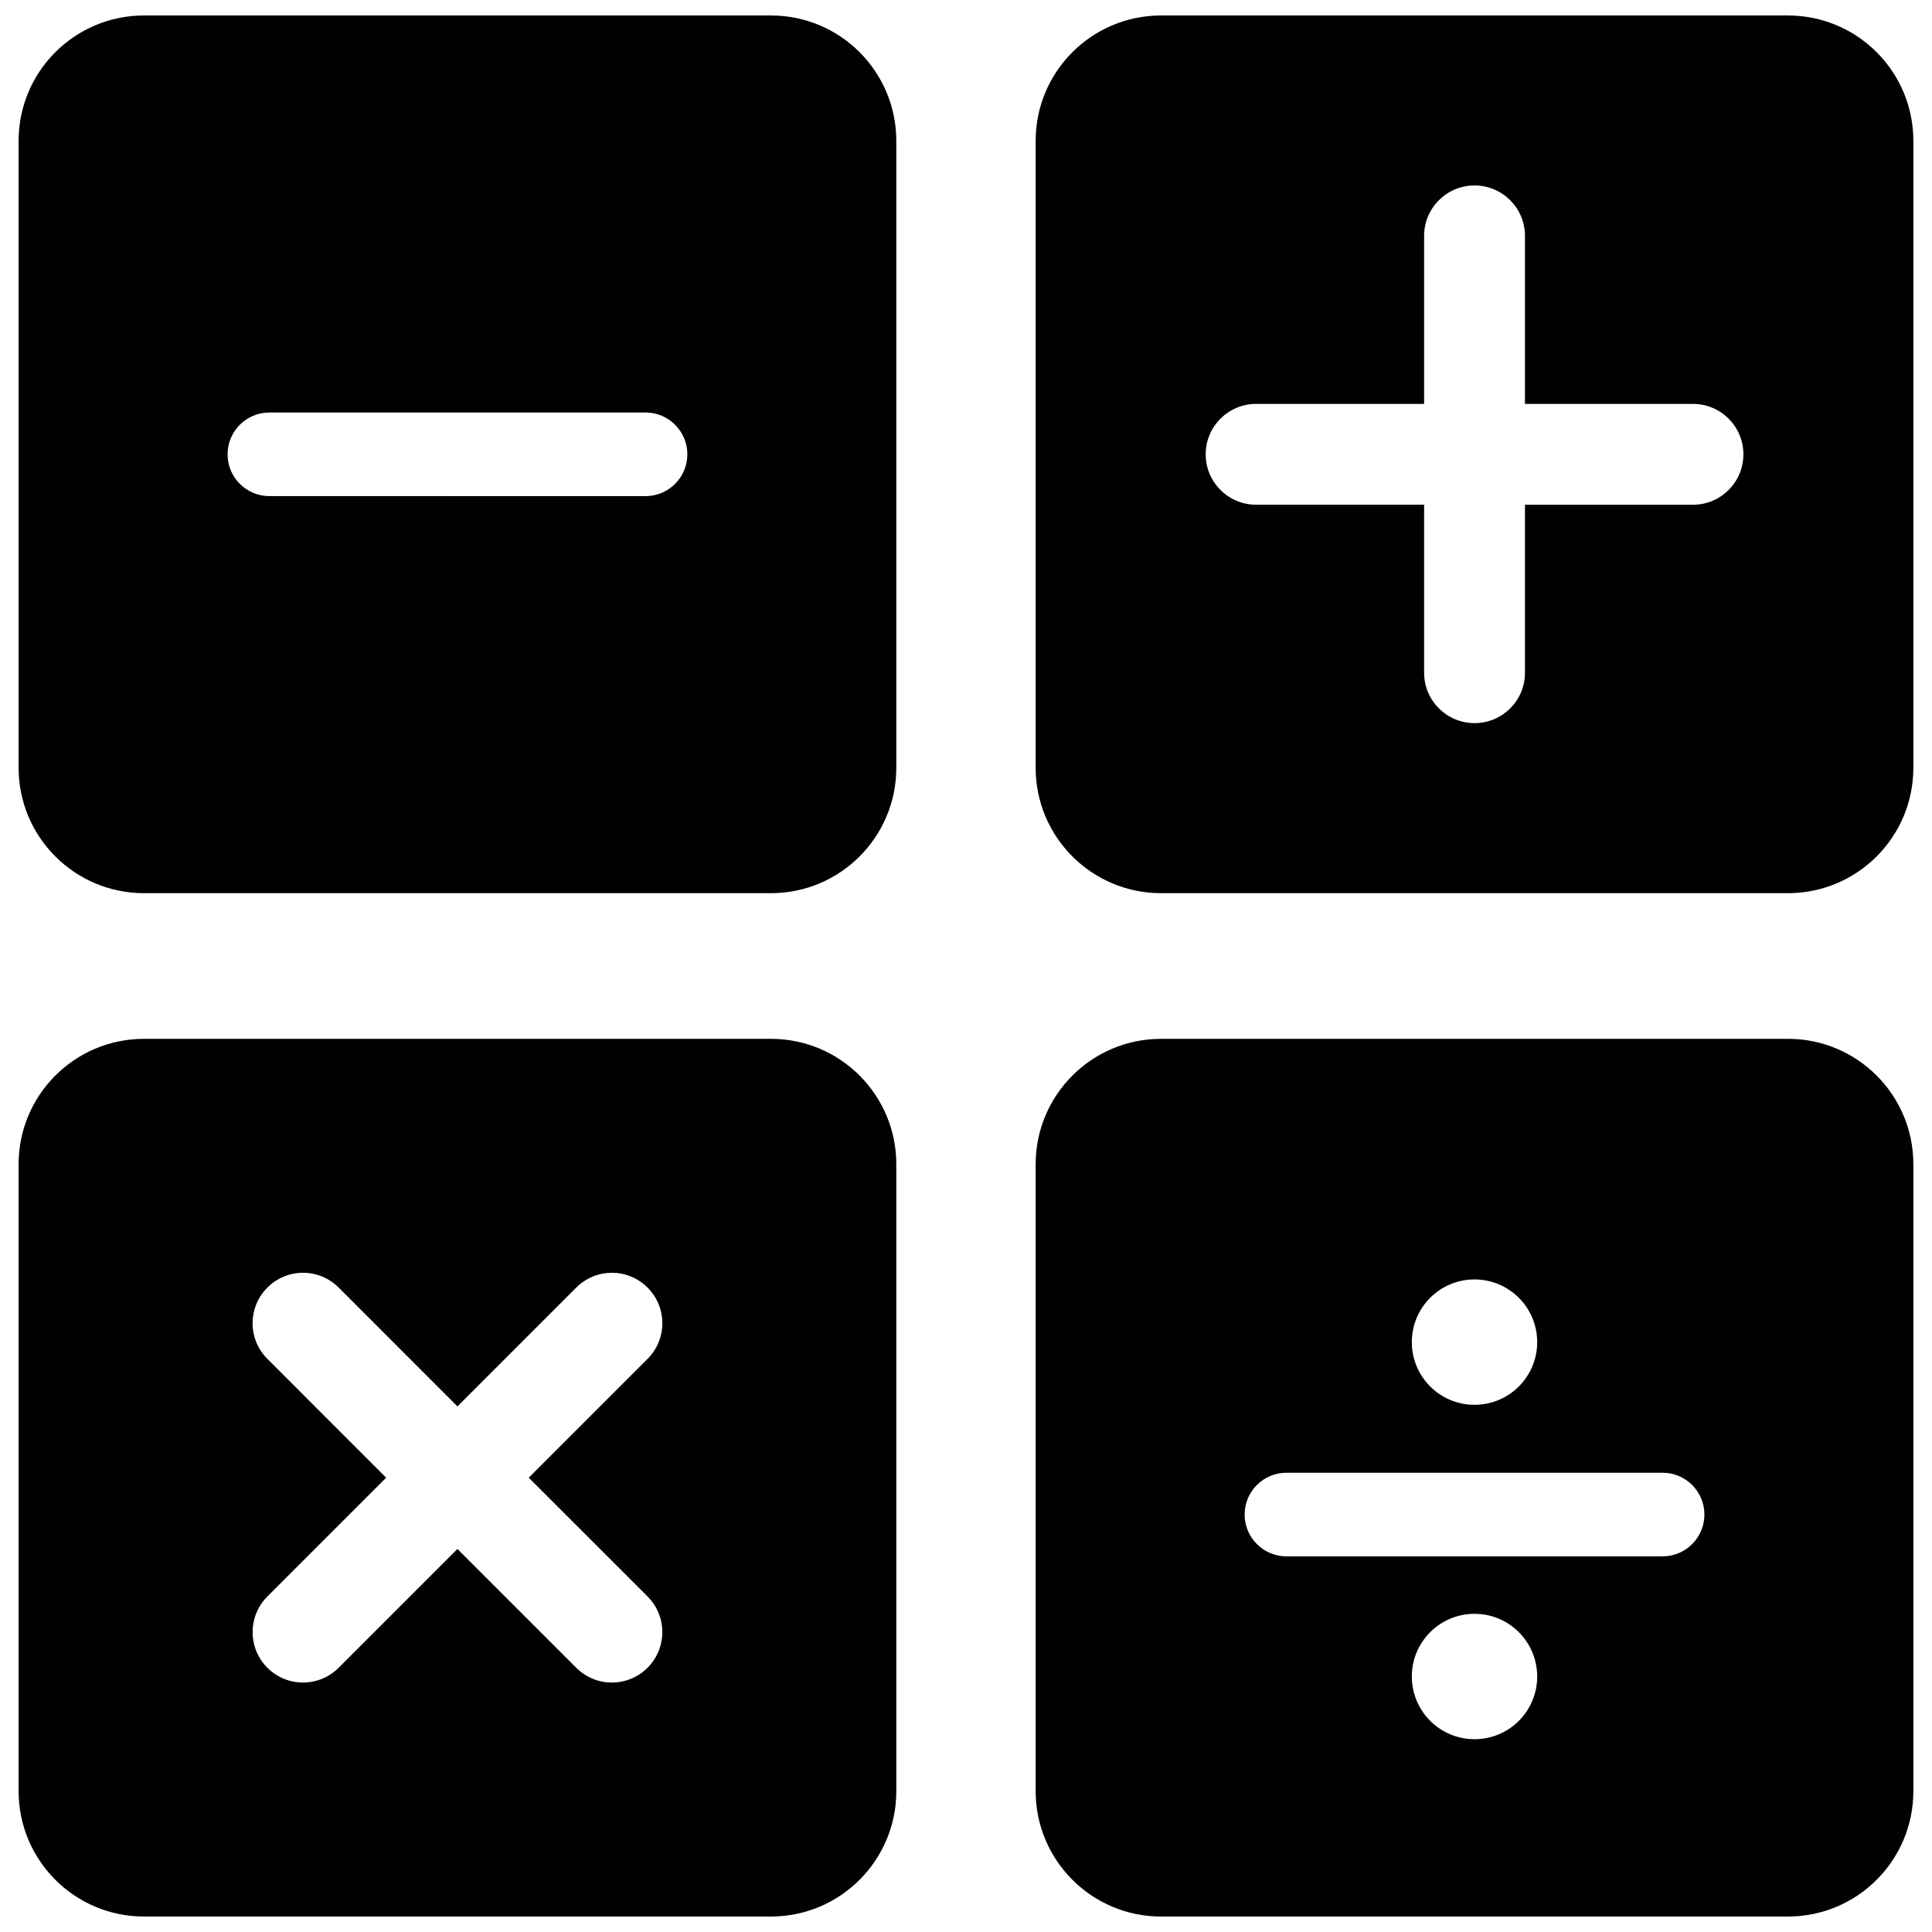
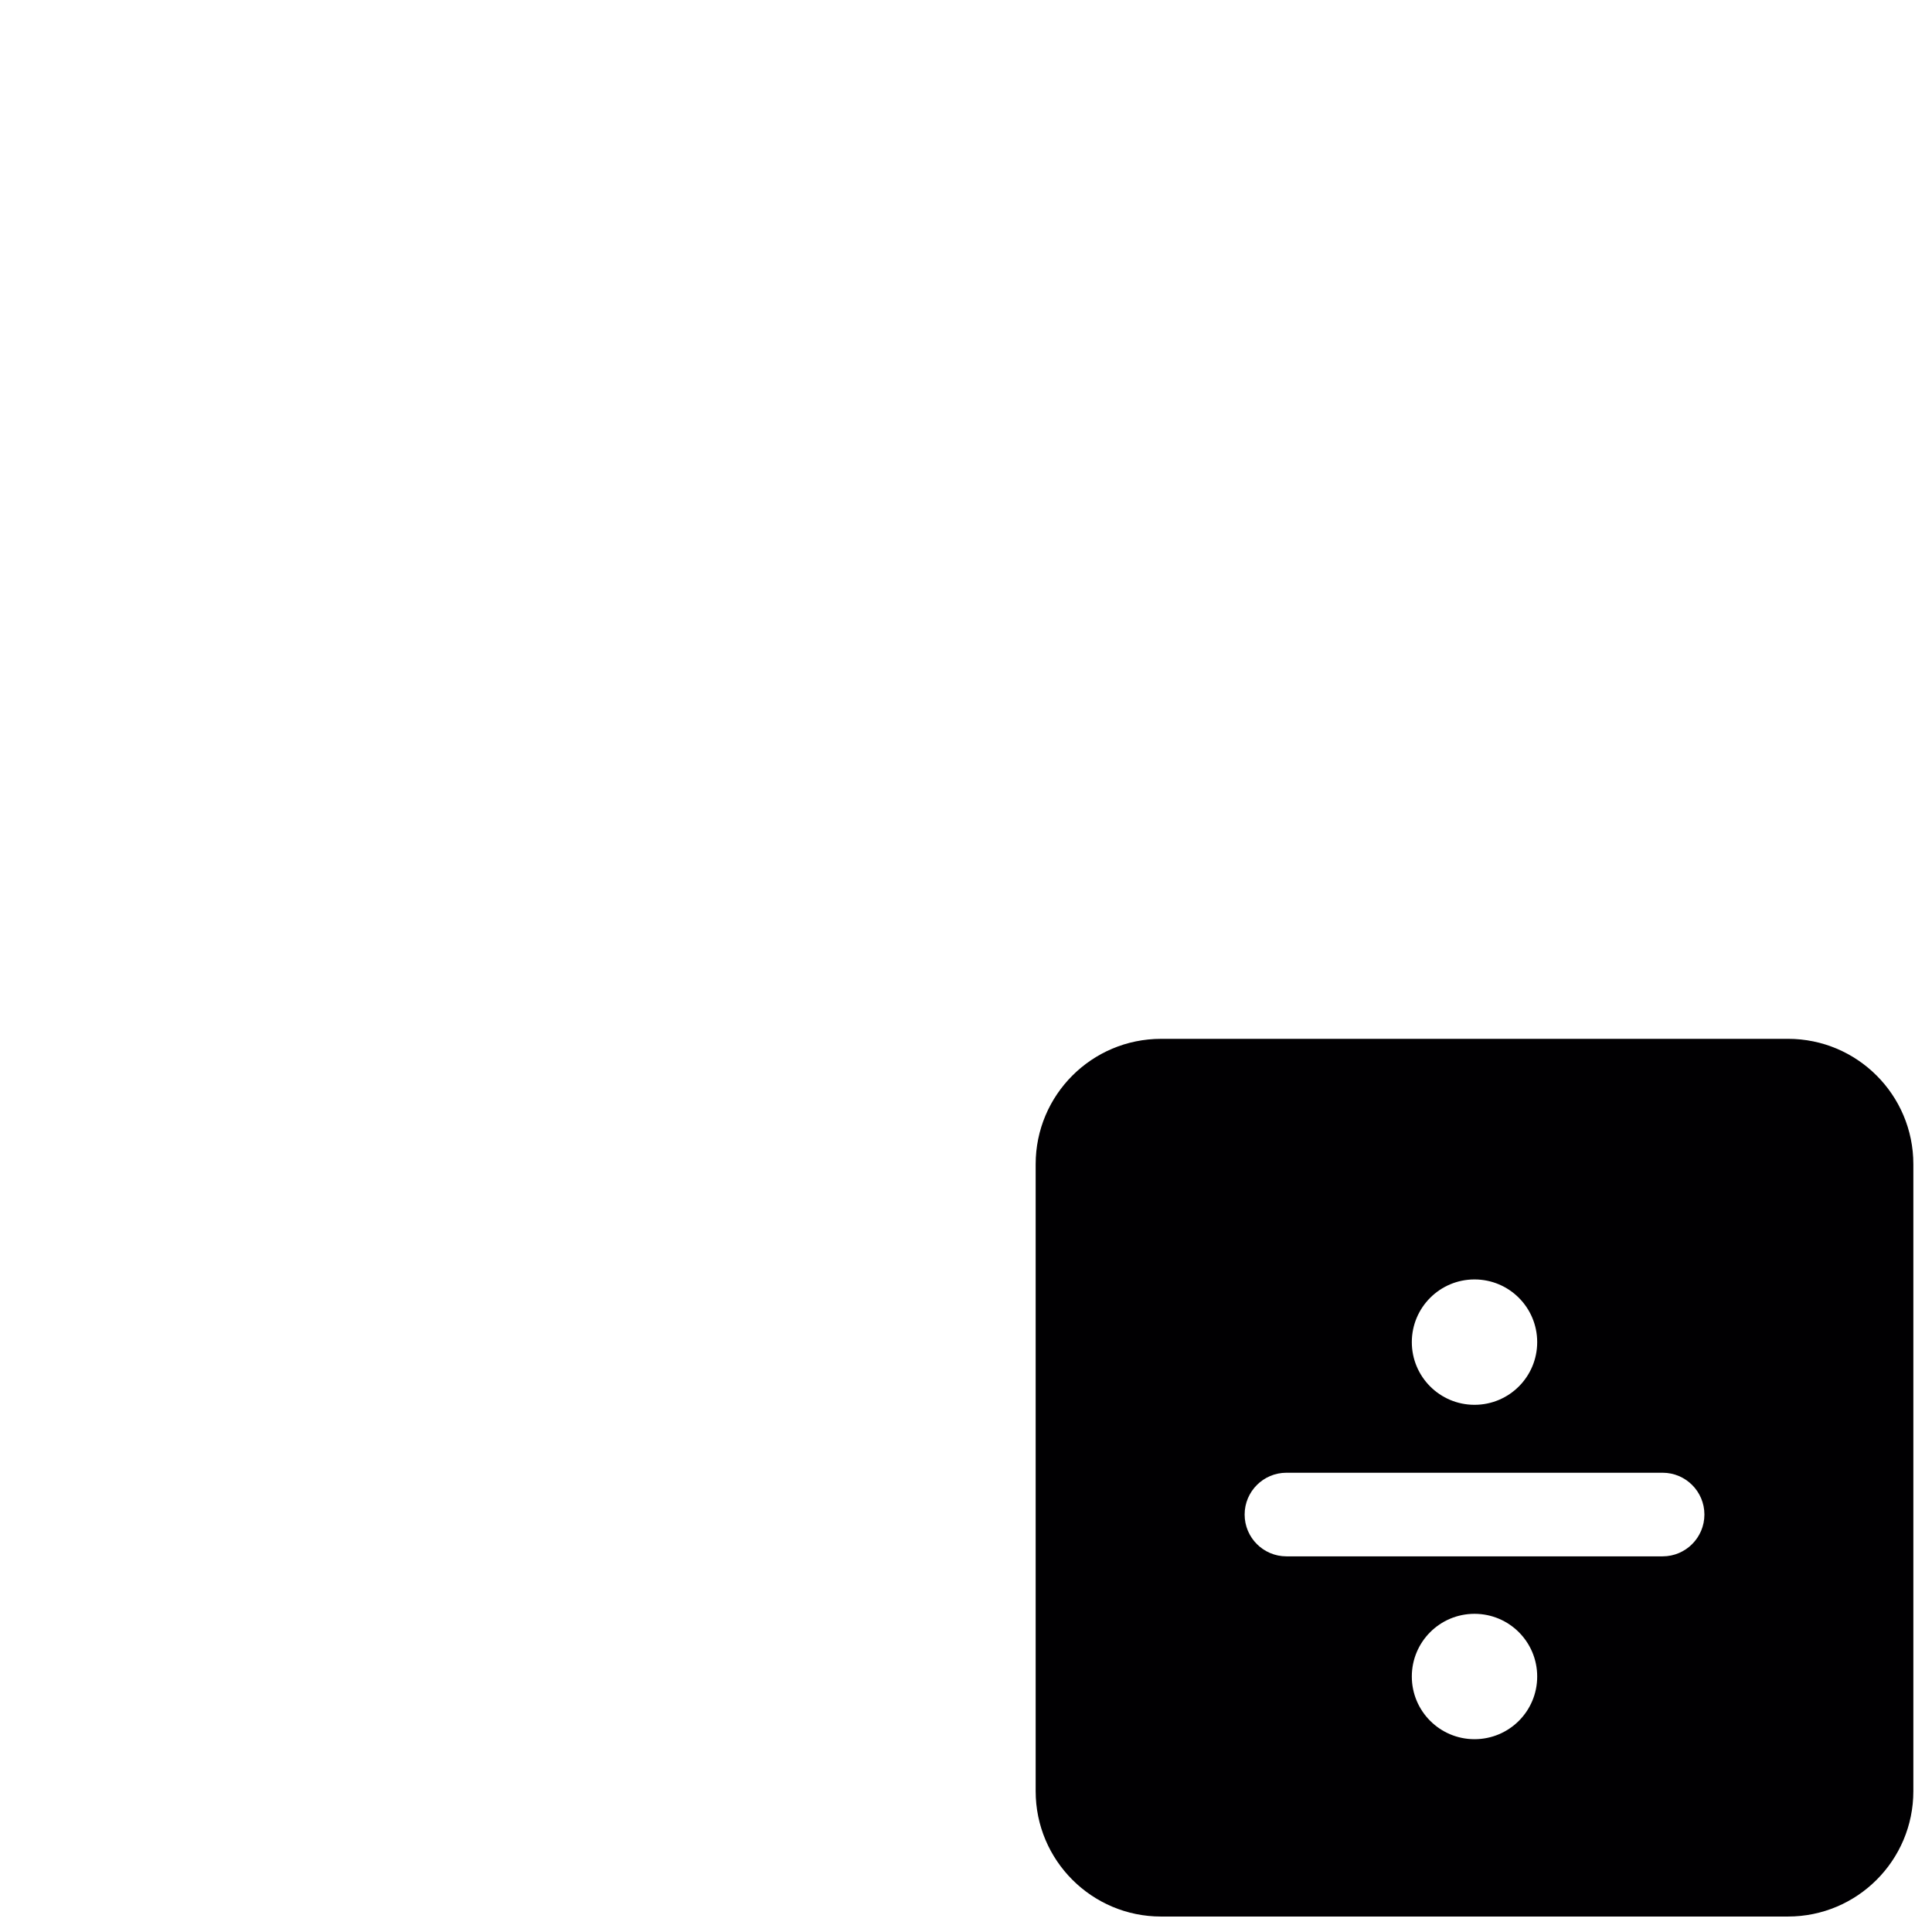
<svg xmlns="http://www.w3.org/2000/svg" width="800px" height="800px" version="1.1" viewBox="144 144 512 512">
  <defs>
    <clipPath id="d">
      <path d="m418 148.09h233.9v232.91h-233.9z" />
    </clipPath>
    <clipPath id="c">
      <path d="m148.09 419h233.91v232.9h-233.91z" />
    </clipPath>
    <clipPath id="b">
      <path d="m148.09 148.09h233.91v232.91h-233.91z" />
    </clipPath>
    <clipPath id="a">
      <path d="m418 419h233.9v232.9h-233.9z" />
    </clipPath>
  </defs>
  <g>
    <g clip-path="url(#d)">
-       <path d="m451.69 380.7h166.14c18.355 0 33.23-14.875 33.23-33.23v-166.14c0-18.355-14.875-33.23-33.23-33.23h-166.14c-18.355 0-33.23 14.875-33.23 33.23v166.14c0 18.352 14.887 33.23 33.23 33.23zm25.188-129.66h44.527v-44.527c0-7.387 5.992-13.367 13.359-13.367 7.387 0 13.367 5.992 13.367 13.367v44.527h44.527c7.379 0 13.359 5.981 13.359 13.359 0 7.379-5.981 13.359-13.359 13.359h-44.527v44.527c0 7.379-5.981 13.348-13.367 13.348-7.367 0-13.359-5.981-13.359-13.348v-44.531h-44.527c-7.379 0-13.359-5.981-13.359-13.359 0.012-7.375 5.981-13.355 13.359-13.355z" fill="#010002" />
-     </g>
+       </g>
    <g clip-path="url(#c)">
-       <path d="m182.16 651.9h166.14c18.355 0 33.23-14.875 33.23-33.23v-166.14c0-18.355-14.875-33.23-33.23-33.23l-166.14 0.004c-18.355 0-33.23 14.875-33.23 33.23v166.14c0.004 18.34 14.875 33.227 33.23 33.227zm32.699-166.68c5.227-5.227 13.668-5.227 18.887 0l31.48 31.492 31.492-31.492c5.219-5.219 13.68-5.219 18.895 0 5.219 5.227 5.219 13.68 0 18.895l-31.492 31.492 31.492 31.48c5.219 5.219 5.207 13.668-0.012 18.887s-13.668 5.227-18.887 0l-31.492-31.48-31.48 31.48c-5.219 5.219-13.668 5.219-18.887 0-5.207-5.207-5.219-13.668 0-18.887l31.48-31.48-31.48-31.5c-5.227-5.207-5.215-13.672 0.004-18.887z" fill="#010002" />
-     </g>
+       </g>
    <g clip-path="url(#b)">
-       <path d="m182.16 380.7h166.14c18.355 0 33.23-14.875 33.23-33.23v-166.14c0-18.355-14.875-33.23-33.23-33.23h-166.14c-18.355 0-33.227 14.875-33.227 33.23v166.14c0 18.352 14.871 33.23 33.227 33.23zm33.23-127.38h99.688c6.113 0 11.078 4.961 11.078 11.078 0 6.113-4.961 11.078-11.078 11.078l-99.688-0.004c-6.113 0-11.078-4.961-11.078-11.078 0-6.113 4.965-11.074 11.078-11.074z" fill="#010002" />
-     </g>
+       </g>
    <g clip-path="url(#a)">
      <path d="m451.69 651.9h166.14c18.355 0 33.23-14.875 33.23-33.23v-166.14c0-18.355-14.875-33.23-33.23-33.23l-166.14 0.004c-18.344 0-33.23 14.875-33.23 33.23v166.14c0 18.34 14.887 33.227 33.23 33.227zm83.07-46.996c-9.172 0-16.613-7.434-16.613-16.613 0-9.184 7.441-16.613 16.613-16.613 9.184 0 16.613 7.434 16.613 16.613 0.004 9.18-7.418 16.613-16.613 16.613zm0-121.84c9.184 0 16.613 7.434 16.613 16.613 0 9.184-7.434 16.613-16.613 16.613-9.172 0-16.613-7.434-16.613-16.613 0-9.18 7.445-16.613 16.613-16.613zm-49.84 51.227h99.688c6.113 0 11.078 4.961 11.078 11.078 0 6.113-4.961 11.078-11.078 11.078h-99.688c-6.113 0-11.078-4.961-11.078-11.078 0-6.113 4.961-11.078 11.078-11.078z" fill="#010002" />
    </g>
  </g>
</svg>